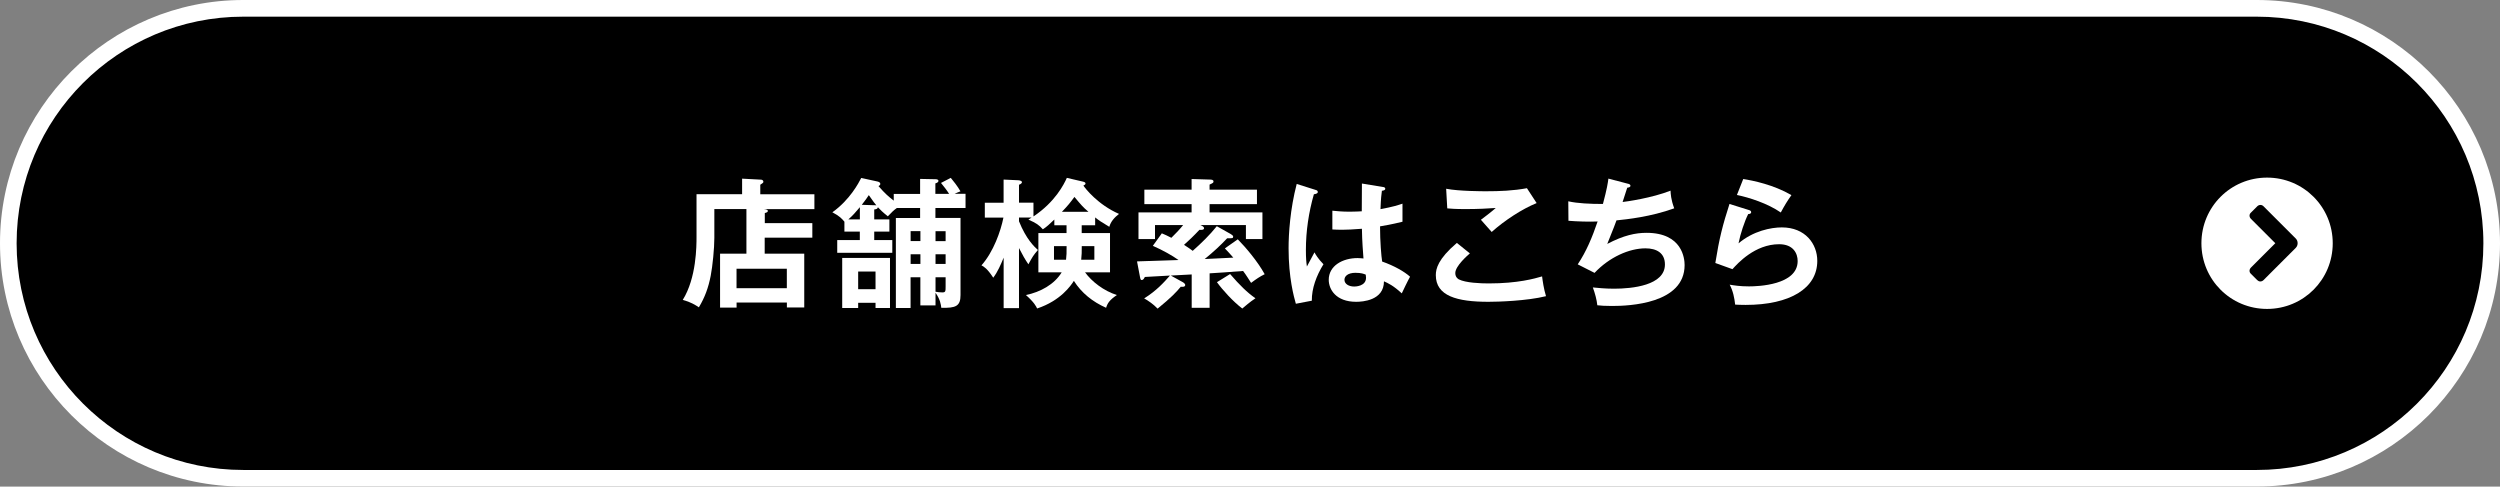
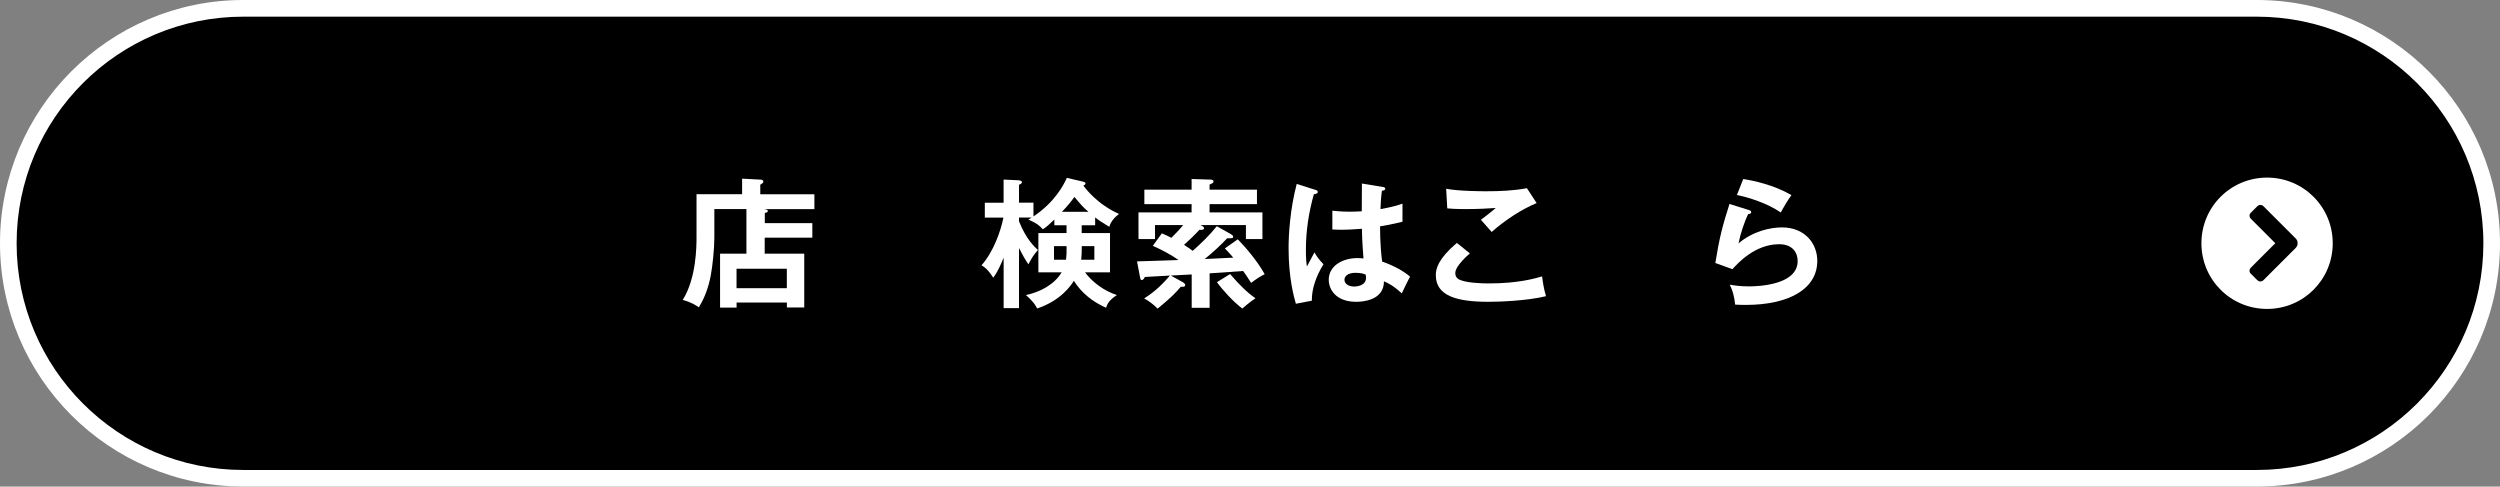
<svg xmlns="http://www.w3.org/2000/svg" id="_レイヤー_2" viewBox="0 0 498.01 96.93">
  <rect x="0" y="0" width="498.01" height="96.93" fill="#808080" stroke="none" />
  <defs>
    <style>.cls-1{fill:#000;}.cls-1,.cls-2{stroke-width:0px;}.cls-2{fill:#fff;}</style>
  </defs>
  <g id="_レイヤー_1-2">
    <path class="cls-1" d="M48.46,95.27C22.66,95.27,1.66,74.27,1.66,48.46S22.66,1.66,48.46,1.66h401.08c25.81,0,46.8,21,46.8,46.8s-21,46.8-46.8,46.8H48.46Z" />
    <path class="cls-2" d="M449.55,3.32c24.93,0,45.15,20.21,45.15,45.15s-20.21,45.15-45.15,45.15H48.46c-24.93,0-45.15-20.21-45.15-45.15S23.53,3.32,48.46,3.32h401.09M449.55,0H48.46C21.74,0,0,21.74,0,48.46s21.74,48.46,48.46,48.46h401.09c26.72,0,48.46-21.74,48.46-48.46S476.27,0,449.55,0h0Z" />
    <path class="cls-2" d="M161.82,44.45v2.9h-9.49v3.18h7.88v10.72h-3.46v-.98h-10.02v1.01h-3.29v-10.75h5.25v-8.88h-6.39v5.75c0,2.04-.34,5.56-.73,7.57-.47,2.37-1.14,4.22-2.35,6.25-.7-.47-1.65-1.06-3.21-1.48,2.74-4.41,2.74-10.75,2.74-12.59v-8.46h9.08v-3.1l3.77.2c.22,0,.47.14.47.42,0,.11-.06.22-.17.28-.17.11-.31.22-.45.31v1.9h10.78v2.96h-10.08c.59.06.81.17.81.36,0,.17-.14.31-.61.42v2.01h9.49ZM146.72,57.41h10.02v-3.88h-10.02v3.88Z" />
-     <path class="cls-2" d="M186.36,60.84h-3.02v-5.61h-1.95v6.12h-2.93v-17.93h4.83v-1.98h-4.64c-.59.42-1,.81-1.79,1.65-1.06-.84-1.51-1.31-1.98-1.81-.06.28-.2.39-.73.45v1.98h3.02v2.43h-3.02v1.68h3.6v2.54h-10.97v-2.54h4.5v-1.68h-3.07v-1.98c-.47-.56-.95-1.12-2.4-1.87,3.49-2.49,5.22-5.81,5.75-6.84l3.21.7c.22.06.59.14.59.5,0,.22-.22.36-.36.42,1.31,1.51,2.04,2.12,3.04,2.9v-1.34h5.25v-2.99l3.04.06c.22,0,.61.03.61.33,0,.28-.33.42-.61.5v2.09h2.74c-.53-.84-1-1.4-1.62-2.18l1.95-1.01c.42.5,1.37,1.68,1.93,2.68-.42.17-.92.36-1.17.5h2.18v2.82h-6v1.98h5v15.36c0,2.21-.92,2.62-3.83,2.54-.08-.64-.2-1.65-1.15-2.99v2.51ZM177.29,51.38v9.97h-2.88v-1.03h-3.46v1.03h-3.18v-9.97h9.52ZM171.29,41.27c-.87,1.03-1.4,1.65-2.29,2.43h2.29v-2.43ZM170.95,54.09v3.52h3.46v-3.52h-3.46ZM174.02,40.88c.22,0,.42,0,.56.03-.25-.31-.64-.75-1.51-2.04-.31.45-.61.95-1.4,1.93l2.35.08ZM183.35,46.04h-1.95v1.98h1.95v-1.98ZM183.35,50.65h-1.95v1.93h1.95v-1.93ZM186.36,48.03h2.01v-1.98h-2.01v1.98ZM186.36,52.58h2.01v-1.93h-2.01v1.93ZM186.36,58.11c.47.08.84.14,1.37.14.64,0,.64-.25.64-1.23v-1.79h-2.01v2.88Z" />
    <path class="cls-2" d="M203,61.38h-3.07v-10.05c-.59,1.42-1.17,2.79-2.07,3.99-1.2-1.84-1.87-2.21-2.35-2.46,2.4-2.71,3.83-6.79,4.38-9.52h-3.71v-2.96h3.74v-4.61l2.99.14c.33.03.67.17.67.36,0,.25-.28.42-.59.53v3.57h2.88v2.74c4.33-2.88,6.09-6.42,6.65-7.68l3.13.73c.39.08.59.2.59.39s-.17.28-.42.42c.36.56,2.88,3.8,7.09,5.64-.89.7-1.62,1.48-1.93,2.57-1.54-.92-2.09-1.28-2.82-1.87v1.56h-2.68v1.56h5.64v7.82h-4.97c1.34,1.84,3.71,3.69,6.34,4.52-1.45.98-1.87,1.62-2.15,2.54-2.71-1.2-4.89-2.96-6.42-5.36-.59.92-2.62,3.94-7.32,5.5-.2-.42-.56-1.2-2.23-2.68,2.88-.59,5.67-2.12,7.12-4.52h-4.64v-7.82h5.61v-1.56h-2.43v-1.14c-1.03.98-1.48,1.42-2.29,1.95-.78-.87-1.28-1.23-2.88-1.93.2-.14.45-.28.64-.42h-2.51v.75c1.45,3.6,3.04,5.05,3.77,5.72-.92,1.06-1.09,1.37-1.9,2.85-.73-1.09-1.09-1.73-1.87-3.24v11.95ZM212.36,51.74c.11-.89.11-1.37.11-2.71h-2.51v2.71h2.4ZM216.82,42.19c-1.12-.95-1.45-1.37-2.79-2.96-.84,1.14-1.26,1.68-2.49,2.96h5.28ZM218,51.74v-2.71h-2.51c0,1.12,0,1.76-.11,2.71h2.62Z" />
    <path class="cls-2" d="M245.29,46.72c.25.14.36.25.36.42,0,.33-.14.33-1.2.33-1.31,1.4-2.76,2.74-4.47,4.13.89-.06,4.89-.22,5.7-.28-.25-.31-1.42-1.59-1.68-1.84l2.57-1.81c1.56,1.59,3.91,4.33,5.36,6.95-1,.5-1.62.92-2.71,1.73-.31-.47-1.03-1.65-1.59-2.37-3.83.28-4.24.33-6.67.47v6.87h-3.57v-6.65l-4.16.22,2.37,1.31c.31.17.5.39.5.56,0,.42-.53.39-.89.36-.87,1.06-1.87,2.12-4.61,4.36-.84-.89-1.96-1.65-2.68-2.04,2.43-1.51,3.94-3.18,5.14-4.55-.78.06-4.3.25-5,.28-.17.31-.31.61-.61.61-.2,0-.25-.06-.36-.61l-.59-3.1c.56-.03,7.73-.25,8.26-.28-1.26-.89-3.02-1.9-5.11-2.82l1.79-2.49c.61.25,1.09.47,1.9.89.81-.78,1.73-1.76,2.35-2.54h-5.61v2.79h-3.29v-5.31h10.58v-1.65h-9.41v-2.88h9.41v-2.12l3.63.11c.39,0,.73.06.73.36,0,.28-.08.31-.78.64v1.01h9.44v2.88h-9.44v1.65h10.53v5.31h-3.29v-2.79h-9.07c.36.17.73.33.73.64,0,.39-.73.33-.92.31-1.06,1.14-2.23,2.26-3.07,2.99,1.12.73,1.45.98,1.73,1.2,1.73-1.54,3.38-3.13,4.8-4.91l2.93,1.65ZM245.04,54.59c1.93,2.23,3.38,3.66,5.05,4.83-1.14.75-2.12,1.62-2.62,2.04-1.82-1.37-3.97-3.74-5.05-5.25l2.62-1.62Z" />
    <path class="cls-2" d="M262.18,37.86c.22.08.33.2.33.39,0,.31-.42.39-.78.45-1.03,3.6-1.59,7.34-1.59,11.09,0,1.65.08,2.46.2,3.3.25-.45,1.28-2.43,1.51-2.82.22.42.7,1.26,1.79,2.37-1.42,2.29-2.35,4.83-2.32,7.26l-3.18.61c-.39-1.37-1.45-5.17-1.45-11.03,0-2.93.31-7.82,1.62-12.84l3.88,1.23ZM275.56,37.25c.31.06.39.2.39.36,0,.28-.39.36-.67.39-.08.64-.2,1.4-.28,3.66,2.49-.45,3.55-.81,4.38-1.09v3.6c-2.26.56-3.66.78-4.47.92,0,3.02.25,5.95.42,7.01,2.4.84,4.44,2.01,5.56,3.02-.42.73-1.45,2.88-1.65,3.32-1.68-1.56-2.74-2.04-3.55-2.4,0,3.83-4.3,4.08-5.53,4.08-4.05,0-5.47-2.49-5.47-4.38,0-2.79,2.74-4.33,5.75-4.33.5,0,.84.06,1.17.08-.08-1.09-.28-3.46-.31-5.92-1.7.14-3.13.2-3.96.2s-1.34-.03-1.93-.06v-3.74c.87.08,1.84.2,3.46.2,1.15,0,1.9-.06,2.4-.08,0-.25.03-4.89.03-5.53l4.24.7ZM270.08,54.34c-1.73,0-2.26.78-2.26,1.4,0,.78.81,1.34,1.95,1.34.2,0,2.35-.03,2.35-1.76,0-.2-.03-.39-.06-.61-.39-.17-.92-.36-1.98-.36Z" />
    <path class="cls-2" d="M292.8,50.48c-.42.36-2.9,2.51-2.9,3.91,0,.81.5,1.14.7,1.26,1.37.7,4.36.81,5.95.81,5.86,0,9.19-.98,10.64-1.4.11.89.33,2.46.78,3.94-3.83.95-9.55,1.12-11.48,1.12-6.28,0-10.47-1.17-10.47-5.31,0-1.26.42-3.21,4.19-6.42l2.6,2.09ZM306.09,40.46c-2.88,1.17-6.39,3.46-8.94,5.75-.34-.39-1.84-2.09-2.15-2.43.22-.14,2.37-1.79,2.96-2.35-1.48.11-3.55.22-6.03.22-2.07,0-2.93-.08-3.63-.14l-.22-3.91c2.51.5,7.4.5,7.96.5,2.74,0,5.45-.11,8.13-.61l1.93,2.96Z" />
-     <path class="cls-2" d="M324.23,36.58c.36.08.56.2.56.42,0,.28-.33.36-.64.39-.14.45-.78,2.46-.92,2.85.75-.08,5.78-.78,9.55-2.26.03.64.06,1.7.73,3.52-4.72,1.7-9.38,2.18-11.5,2.4-.14.39-.64,1.76-1.84,4.69,3.29-1.73,5.67-2.21,7.82-2.21,7.15,0,7.59,5.14,7.59,6.42,0,7.73-11.06,8.15-14.46,8.15-1.37,0-2.23-.06-2.93-.14-.11-1.09-.45-2.35-.89-3.55.89.08,2.37.25,4.22.25,3.6,0,10.14-.64,10.14-4.83,0-2.29-1.67-3.21-3.88-3.21-3.24,0-7.2,1.76-10.14,4.89l-3.35-1.7c1.73-2.6,2.9-5.42,3.96-8.54-1.7.08-4.08,0-5.81-.14l-.03-3.88c1.84.42,4.36.53,6.9.53.81-3.02.98-4.19,1.09-5.05l3.85,1.01Z" />
    <path class="cls-2" d="M348.37,41.83c.2.06.47.17.47.42,0,.36-.39.39-.59.39-.73,1.45-1.56,3.94-1.93,5.84,2.93-2.49,6.48-3.18,8.63-3.18,4.66,0,7.06,3.27,7.06,6.67,0,5.45-5.39,8.77-14.27,8.77-.87,0-1.56-.03-2.09-.06-.14-1.28-.42-2.74-1.09-3.97.87.14,1.98.34,3.85.34,1.76,0,9.69-.25,9.69-5.05,0-1.48-.84-3.35-3.69-3.35-4.83,0-8.27,3.83-9.3,4.97l-3.41-1.23c.78-4.91,1.48-7.6,2.82-11.76l3.83,1.2ZM347.25,35.66c1.98.31,6.06,1.14,9.61,3.21-.87,1.23-1.37,2.07-2.12,3.46-2.62-1.81-6.31-2.99-8.74-3.49l1.26-3.18Z" />
    <path class="cls-2" d="M451.61,35.38c7.25,0,13.08,5.83,13.08,13.08s-5.83,13.08-13.08,13.08-13.08-5.83-13.08-13.08,5.83-13.08,13.08-13.08ZM450.25,40.83c-.22,0-.44.11-.6.27l-1.25,1.25c-.38.33-.38.87,0,1.25l4.85,4.85-4.85,4.85c-.38.38-.38.93,0,1.25l1.25,1.25c.16.16.38.27.6.27.27,0,.49-.11.65-.27l6.43-6.43c.49-.49.49-1.36,0-1.85l-6.43-6.43c-.16-.16-.38-.27-.65-.27Z" />
  </g>
</svg>